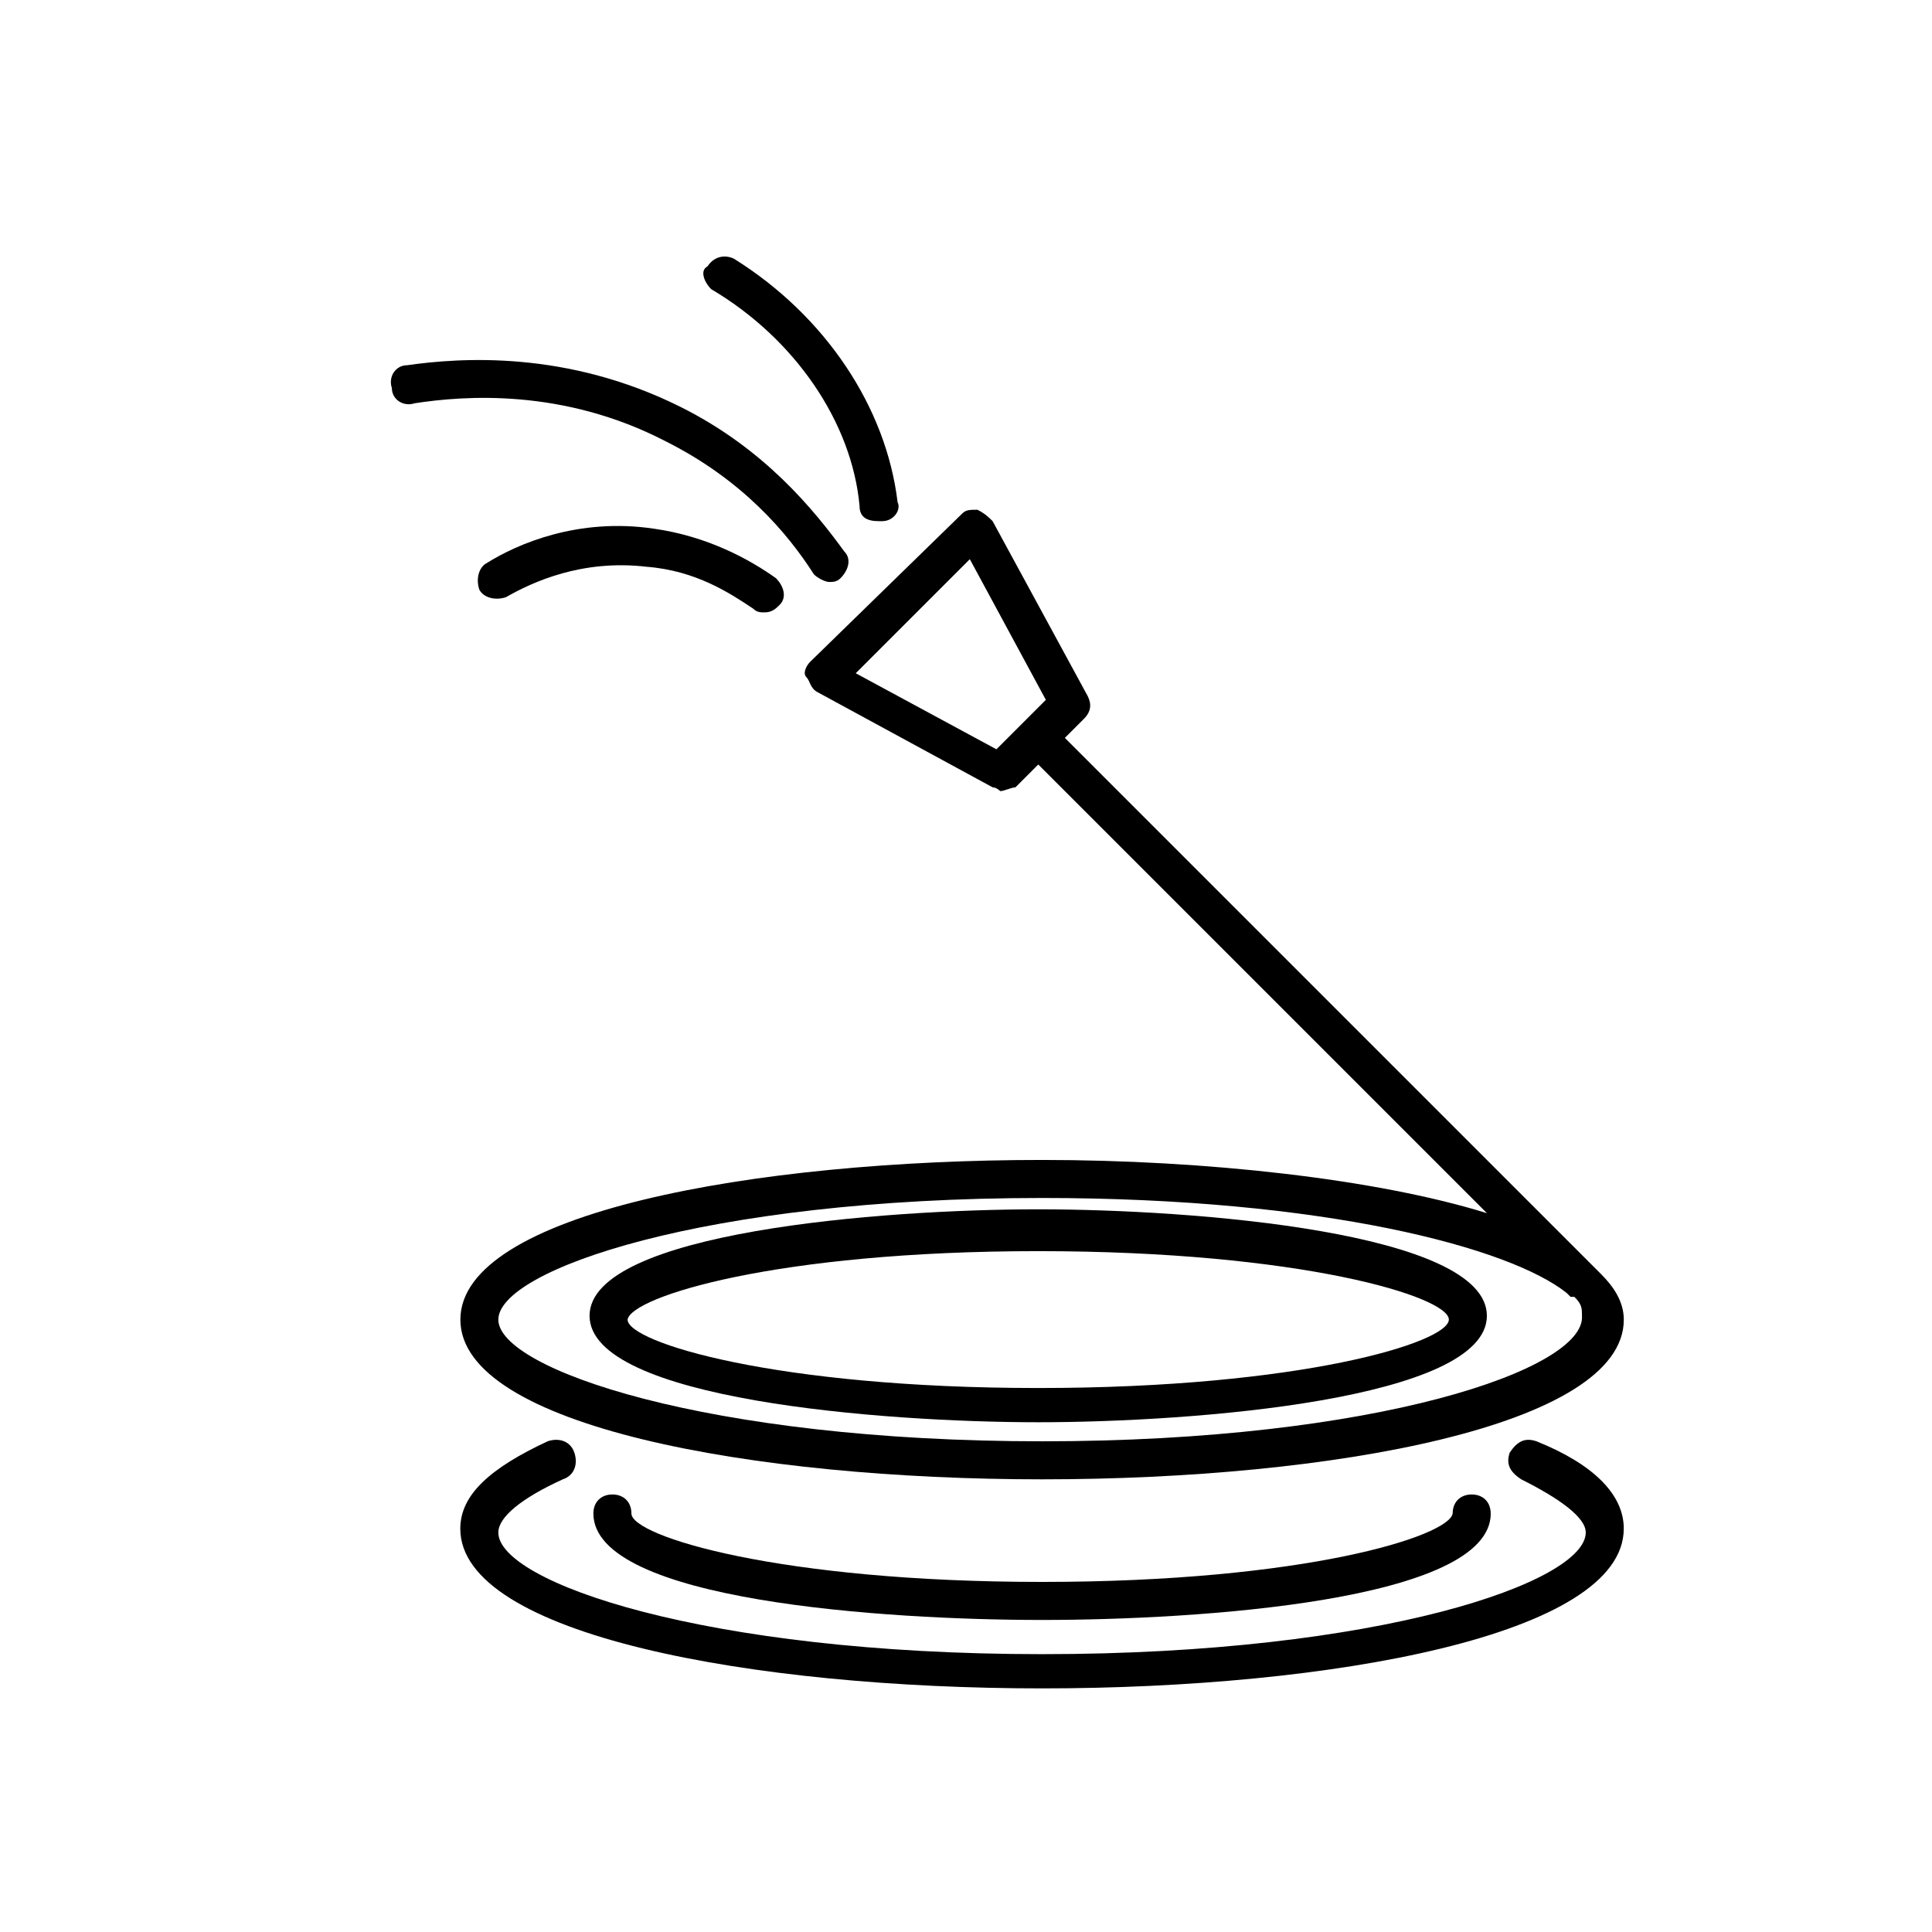
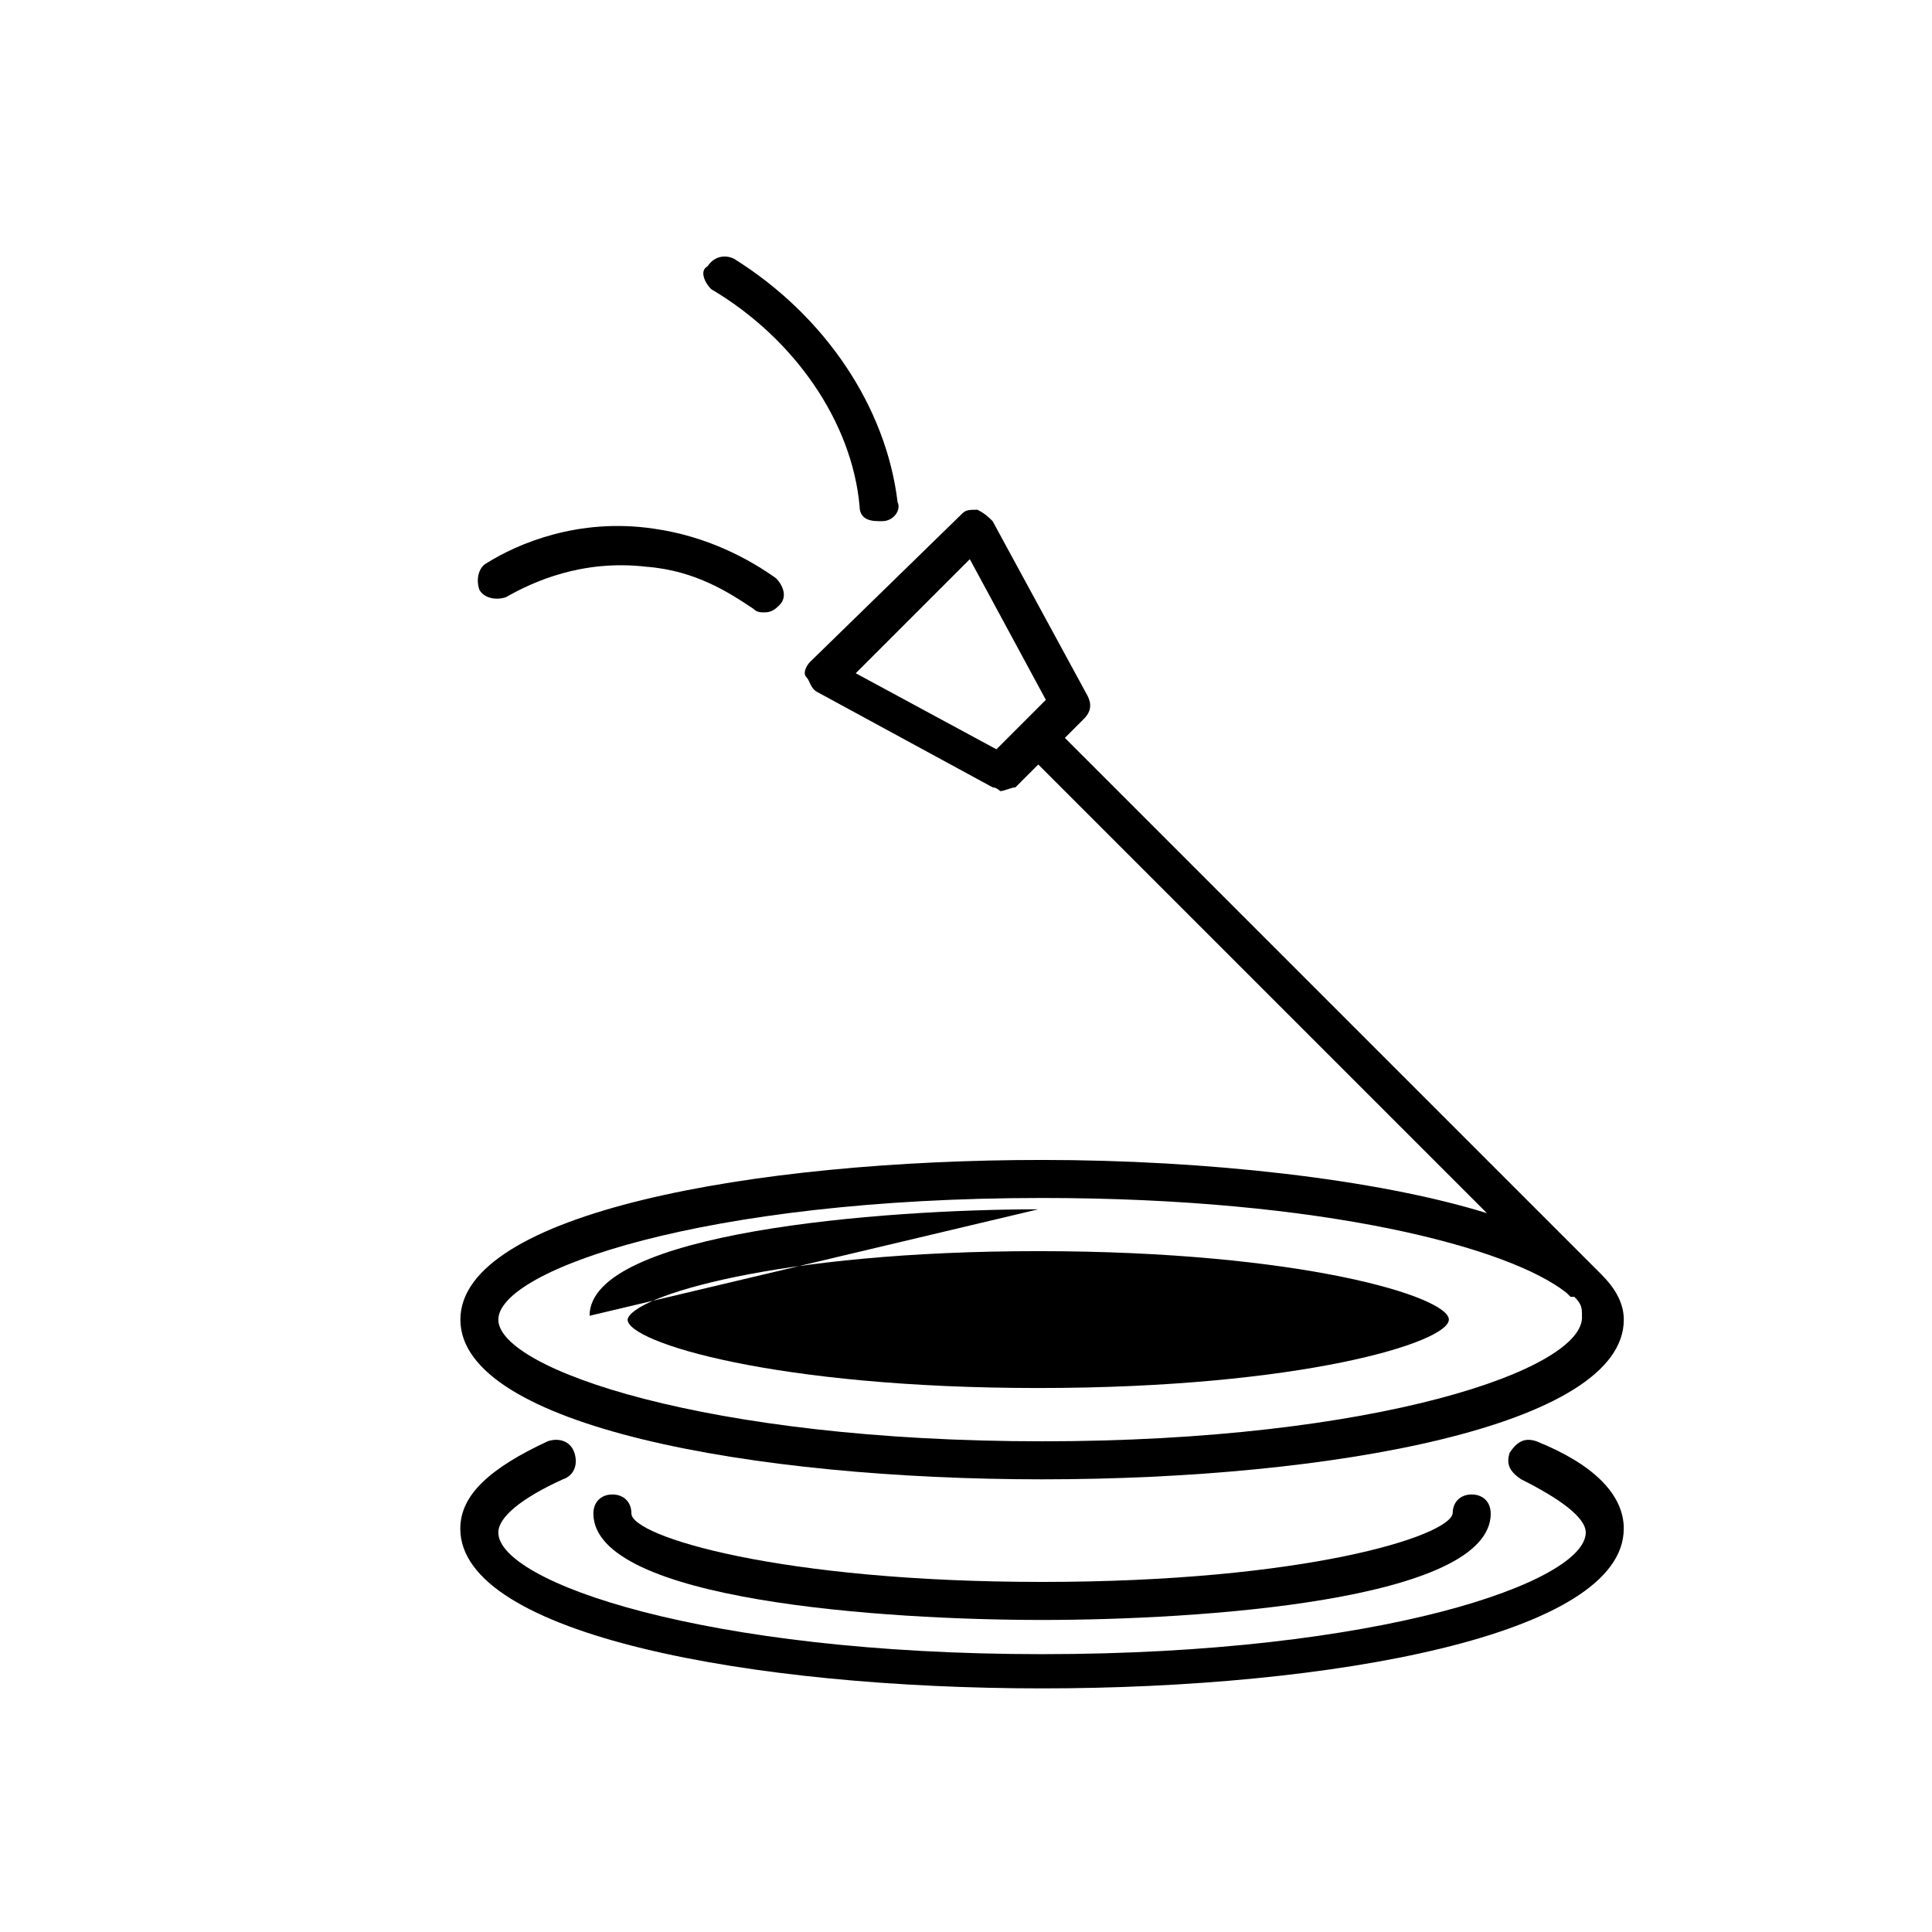
<svg xmlns="http://www.w3.org/2000/svg" fill="#000000" width="800px" height="800px" version="1.1" viewBox="144 144 512 512">
  <g>
    <path d="m574.32 549.12c0-9.07-8.062-17.129-23.176-23.176-3.023-1.008-5.039 0-7.055 3.023-1.008 3.023 0 5.039 3.023 7.055 10.078 5.039 17.129 10.078 17.129 14.105 0 13.098-54.41 32.242-144.09 32.242-89.68 0-144.09-19.145-144.09-32.242 0-4.031 6.047-9.07 17.129-14.105 3.023-1.008 4.031-4.031 3.023-7.055-1.008-3.023-4.031-4.031-7.055-3.023-15.113 7.055-23.176 14.105-23.176 23.176 0 28.215 77.586 42.32 154.16 42.32 76.586 0 154.17-14.105 154.17-42.32z" />
    <path d="m568.27 481.62v0l-142.07-142.07 5.039-5.039c2.016-2.016 2.016-4.031 1.008-6.047l-25.191-46.352c-1.008-1.008-2.016-2.016-4.031-3.023-2.016 0-3.023 0-4.031 1.008l-40.301 39.301c-1.008 1.008-2.016 3.023-1.008 4.031 1.008 1.008 1.008 3.023 3.023 4.031l46.352 25.191c1.008 0 2.016 1.008 2.016 1.008 1.008 0 3.023-1.008 4.031-1.008l6.047-6.047 118.9 118.9c-29.223-9.07-74.562-14.105-117.89-14.105-76.578 0-154.16 14.105-154.16 42.32 0 28.215 77.586 42.32 154.16 42.32s154.16-14.105 154.16-42.32c-0.004-5.043-3.027-9.074-6.051-12.094zm-160.21-139.05-37.281-20.152 30.23-30.23 20.152 37.281zm12.094 183.39c-88.672 0-144.09-19.145-144.09-32.242 0-13.098 54.41-32.242 144.09-32.242 74.562 0 123.94 13.098 139.05 25.191l1.008 1.008h1.008c2.016 2.016 2.016 3.023 2.016 5.039 1.008 14.102-54.414 33.246-143.08 33.246z" />
-     <path d="m419.14 464.48c-41.312 0-118.9 6.047-118.9 28.215s77.586 28.215 118.9 28.215 118.9-6.047 118.9-28.215-77.586-28.215-118.9-28.215zm0 47.359c-69.527 0-108.82-12.09-108.82-18.137 1.008-6.047 39.297-18.137 108.82-18.137 69.527 0 108.82 12.09 108.82 18.137-0.004 6.047-39.301 18.137-108.82 18.137z" />
+     <path d="m419.14 464.48c-41.312 0-118.9 6.047-118.9 28.215zm0 47.359c-69.527 0-108.82-12.09-108.82-18.137 1.008-6.047 39.297-18.137 108.82-18.137 69.527 0 108.82 12.09 108.82 18.137-0.004 6.047-39.301 18.137-108.82 18.137z" />
    <path d="m539.05 545.09c0-3.023-2.016-5.039-5.039-5.039-3.023 0-5.039 2.016-5.039 5.039-1.008 6.047-39.297 18.137-108.82 18.137-69.527 0-108.82-12.09-108.82-18.137 0-3.023-2.016-5.039-5.039-5.039-3.023 0-5.039 2.016-5.039 5.039 0 23.176 77.586 28.215 118.9 28.215 41.32 0 118.91-5.039 118.91-28.215z" />
-     <path d="m251.88 240.79c-3.023 0-5.039 3.023-4.031 6.047 0 3.023 3.023 5.039 6.047 4.031 13.098-2.016 39.297-4.031 66.504 10.078 20.152 10.078 32.242 24.184 39.297 35.266 1.008 1.008 3.023 2.016 4.031 2.016 1.008 0 2.016 0 3.023-1.008 2.016-2.016 3.023-5.039 1.008-7.055-8.062-11.082-21.16-27.207-43.328-38.289-30.23-15.113-58.445-13.098-72.551-11.086z" />
    <path d="m273.04 293.19c-2.016 1.008-3.023 4.031-2.016 7.055 1.008 2.016 4.031 3.023 7.055 2.016 7.055-4.031 20.152-10.078 37.281-8.062 13.098 1.008 22.168 7.055 28.215 11.082 1.008 1.008 2.016 1.008 3.023 1.008 2.016 0 3.023-1.008 4.031-2.016 2.016-2.016 1.008-5.039-1.008-7.055-7.055-5.039-18.137-11.082-32.242-13.098-20.156-3.023-36.281 4.031-44.34 9.07z" />
    <path d="m371.79 278.08c0 3.023 2.016 4.031 5.039 4.031h1.008c3.023 0 5.039-3.023 4.031-5.039-3.023-25.191-19.145-49.375-43.328-64.488-2.016-1.008-5.039-1.008-7.055 2.016-2.016 1.008-1.008 4.031 1.008 6.043 22.168 13.102 37.281 35.27 39.297 57.438z" />
  </g>
</svg>